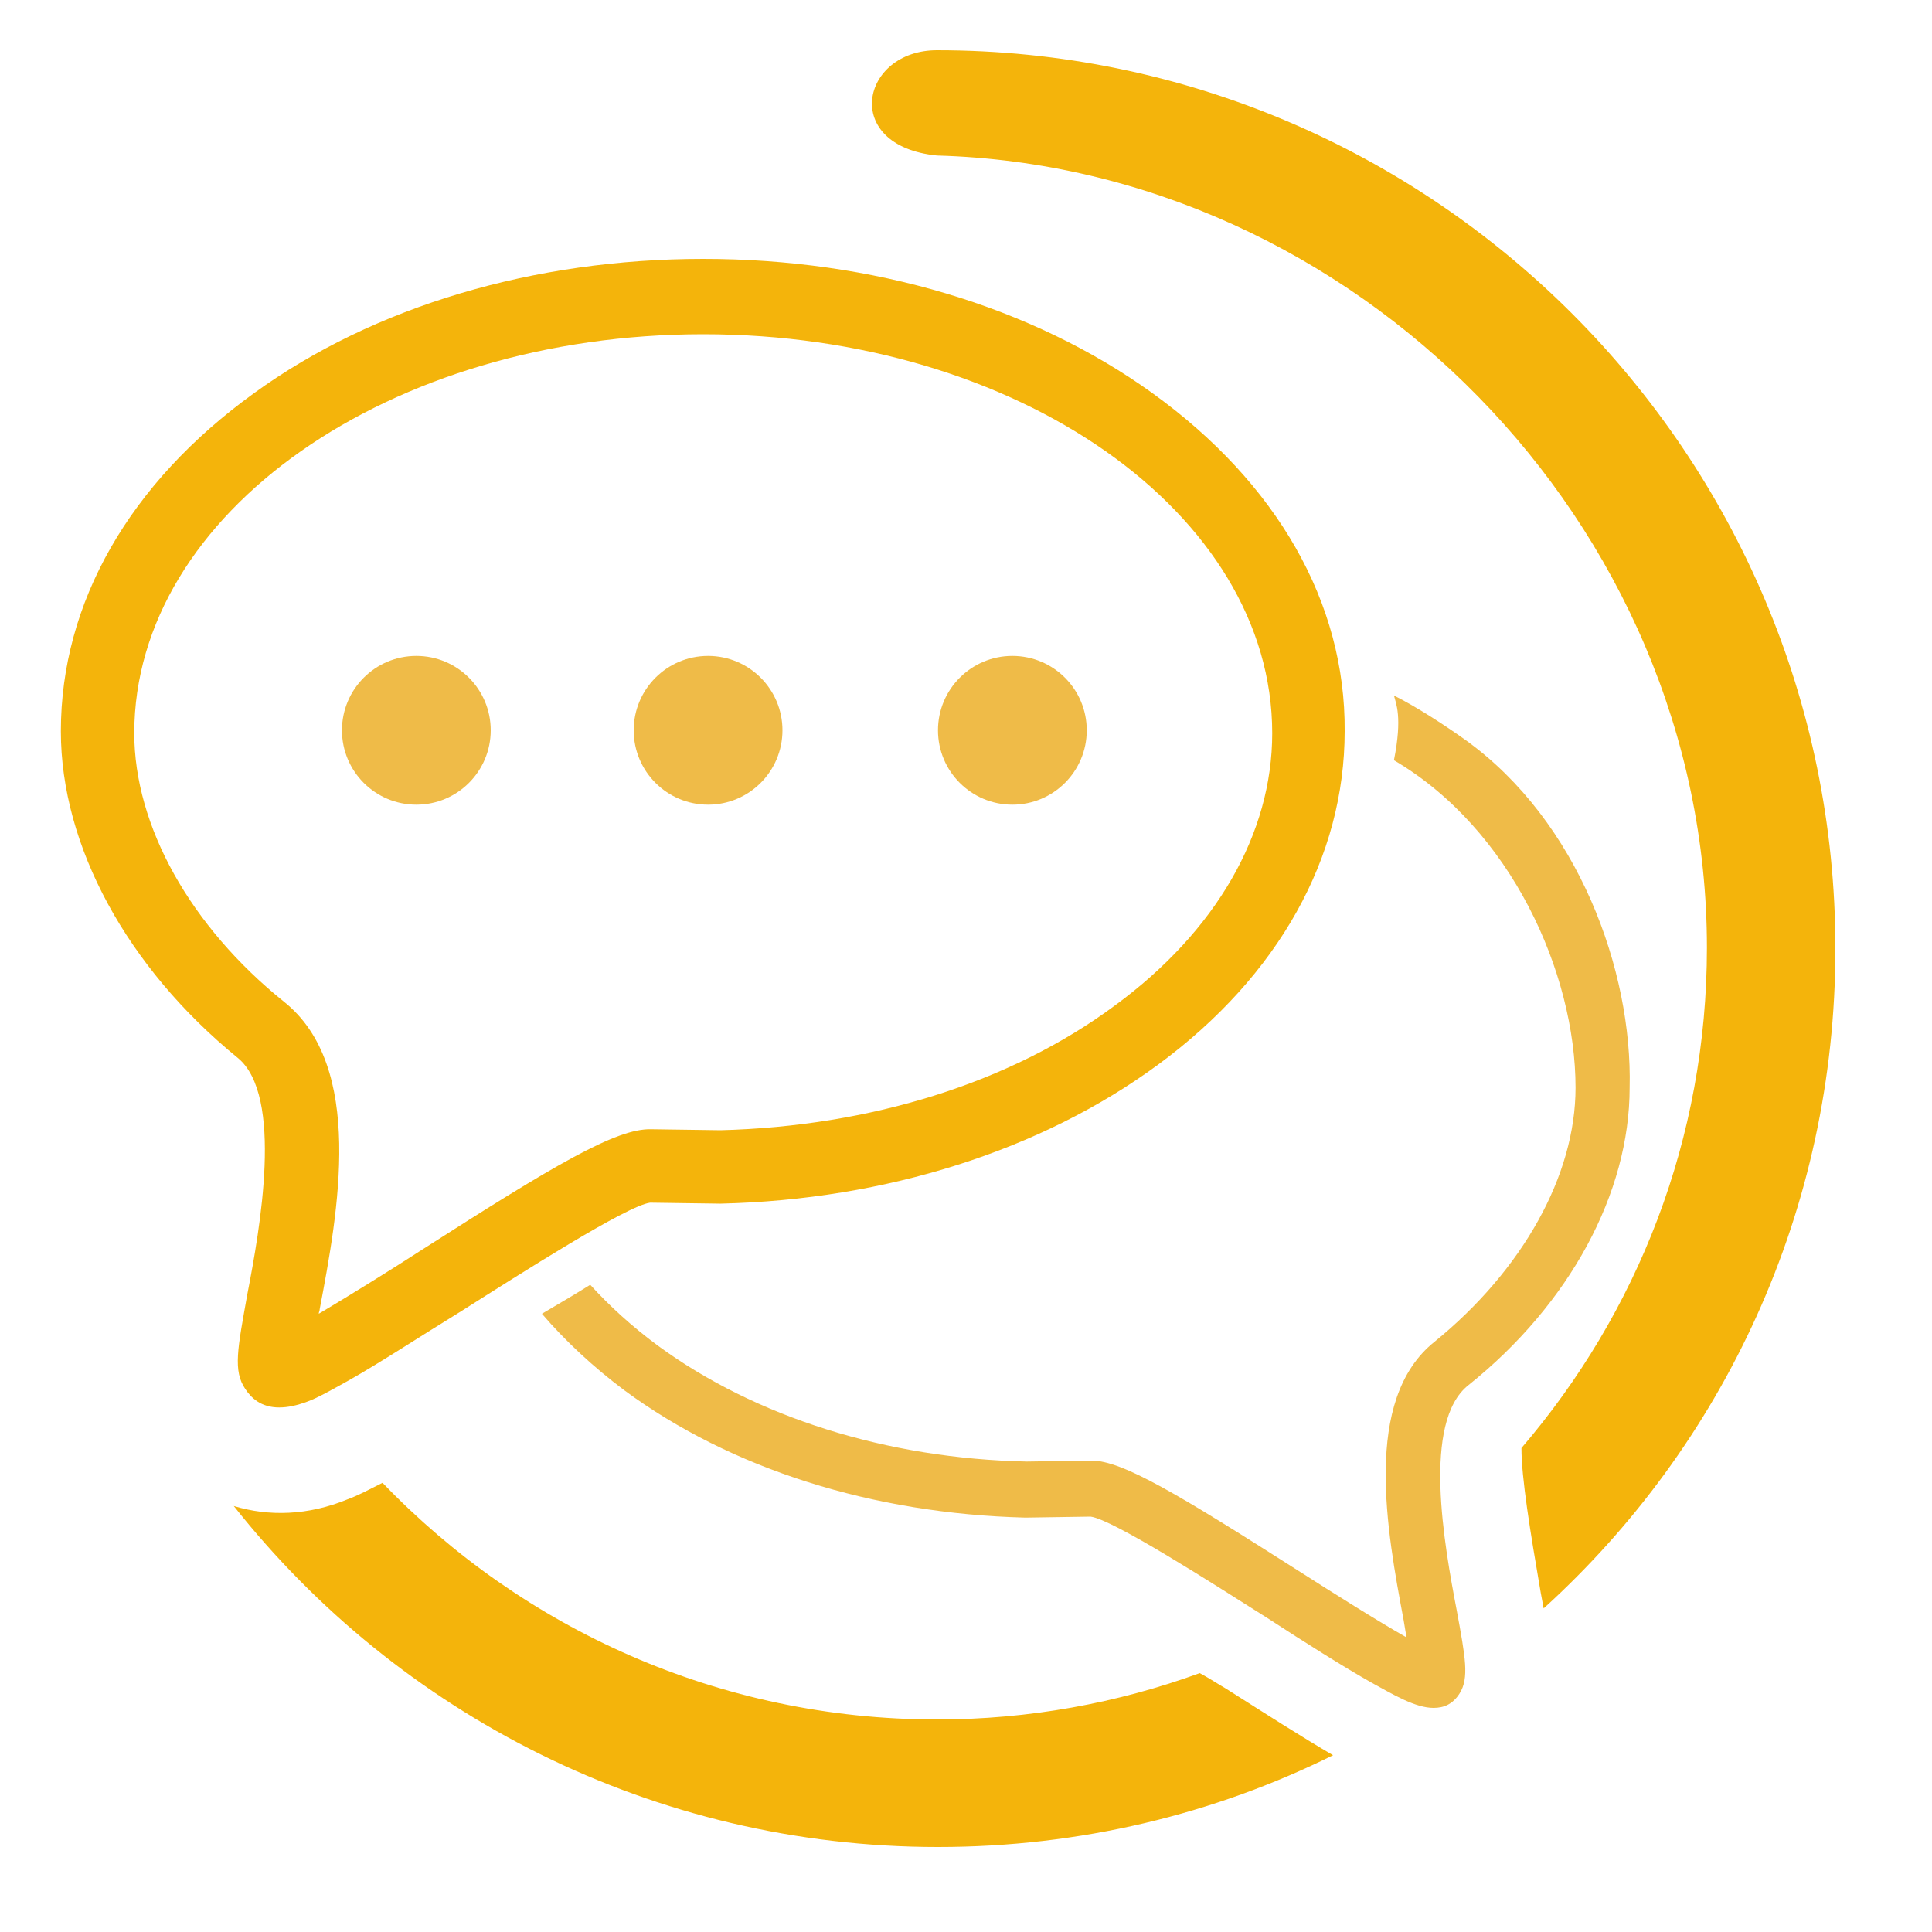
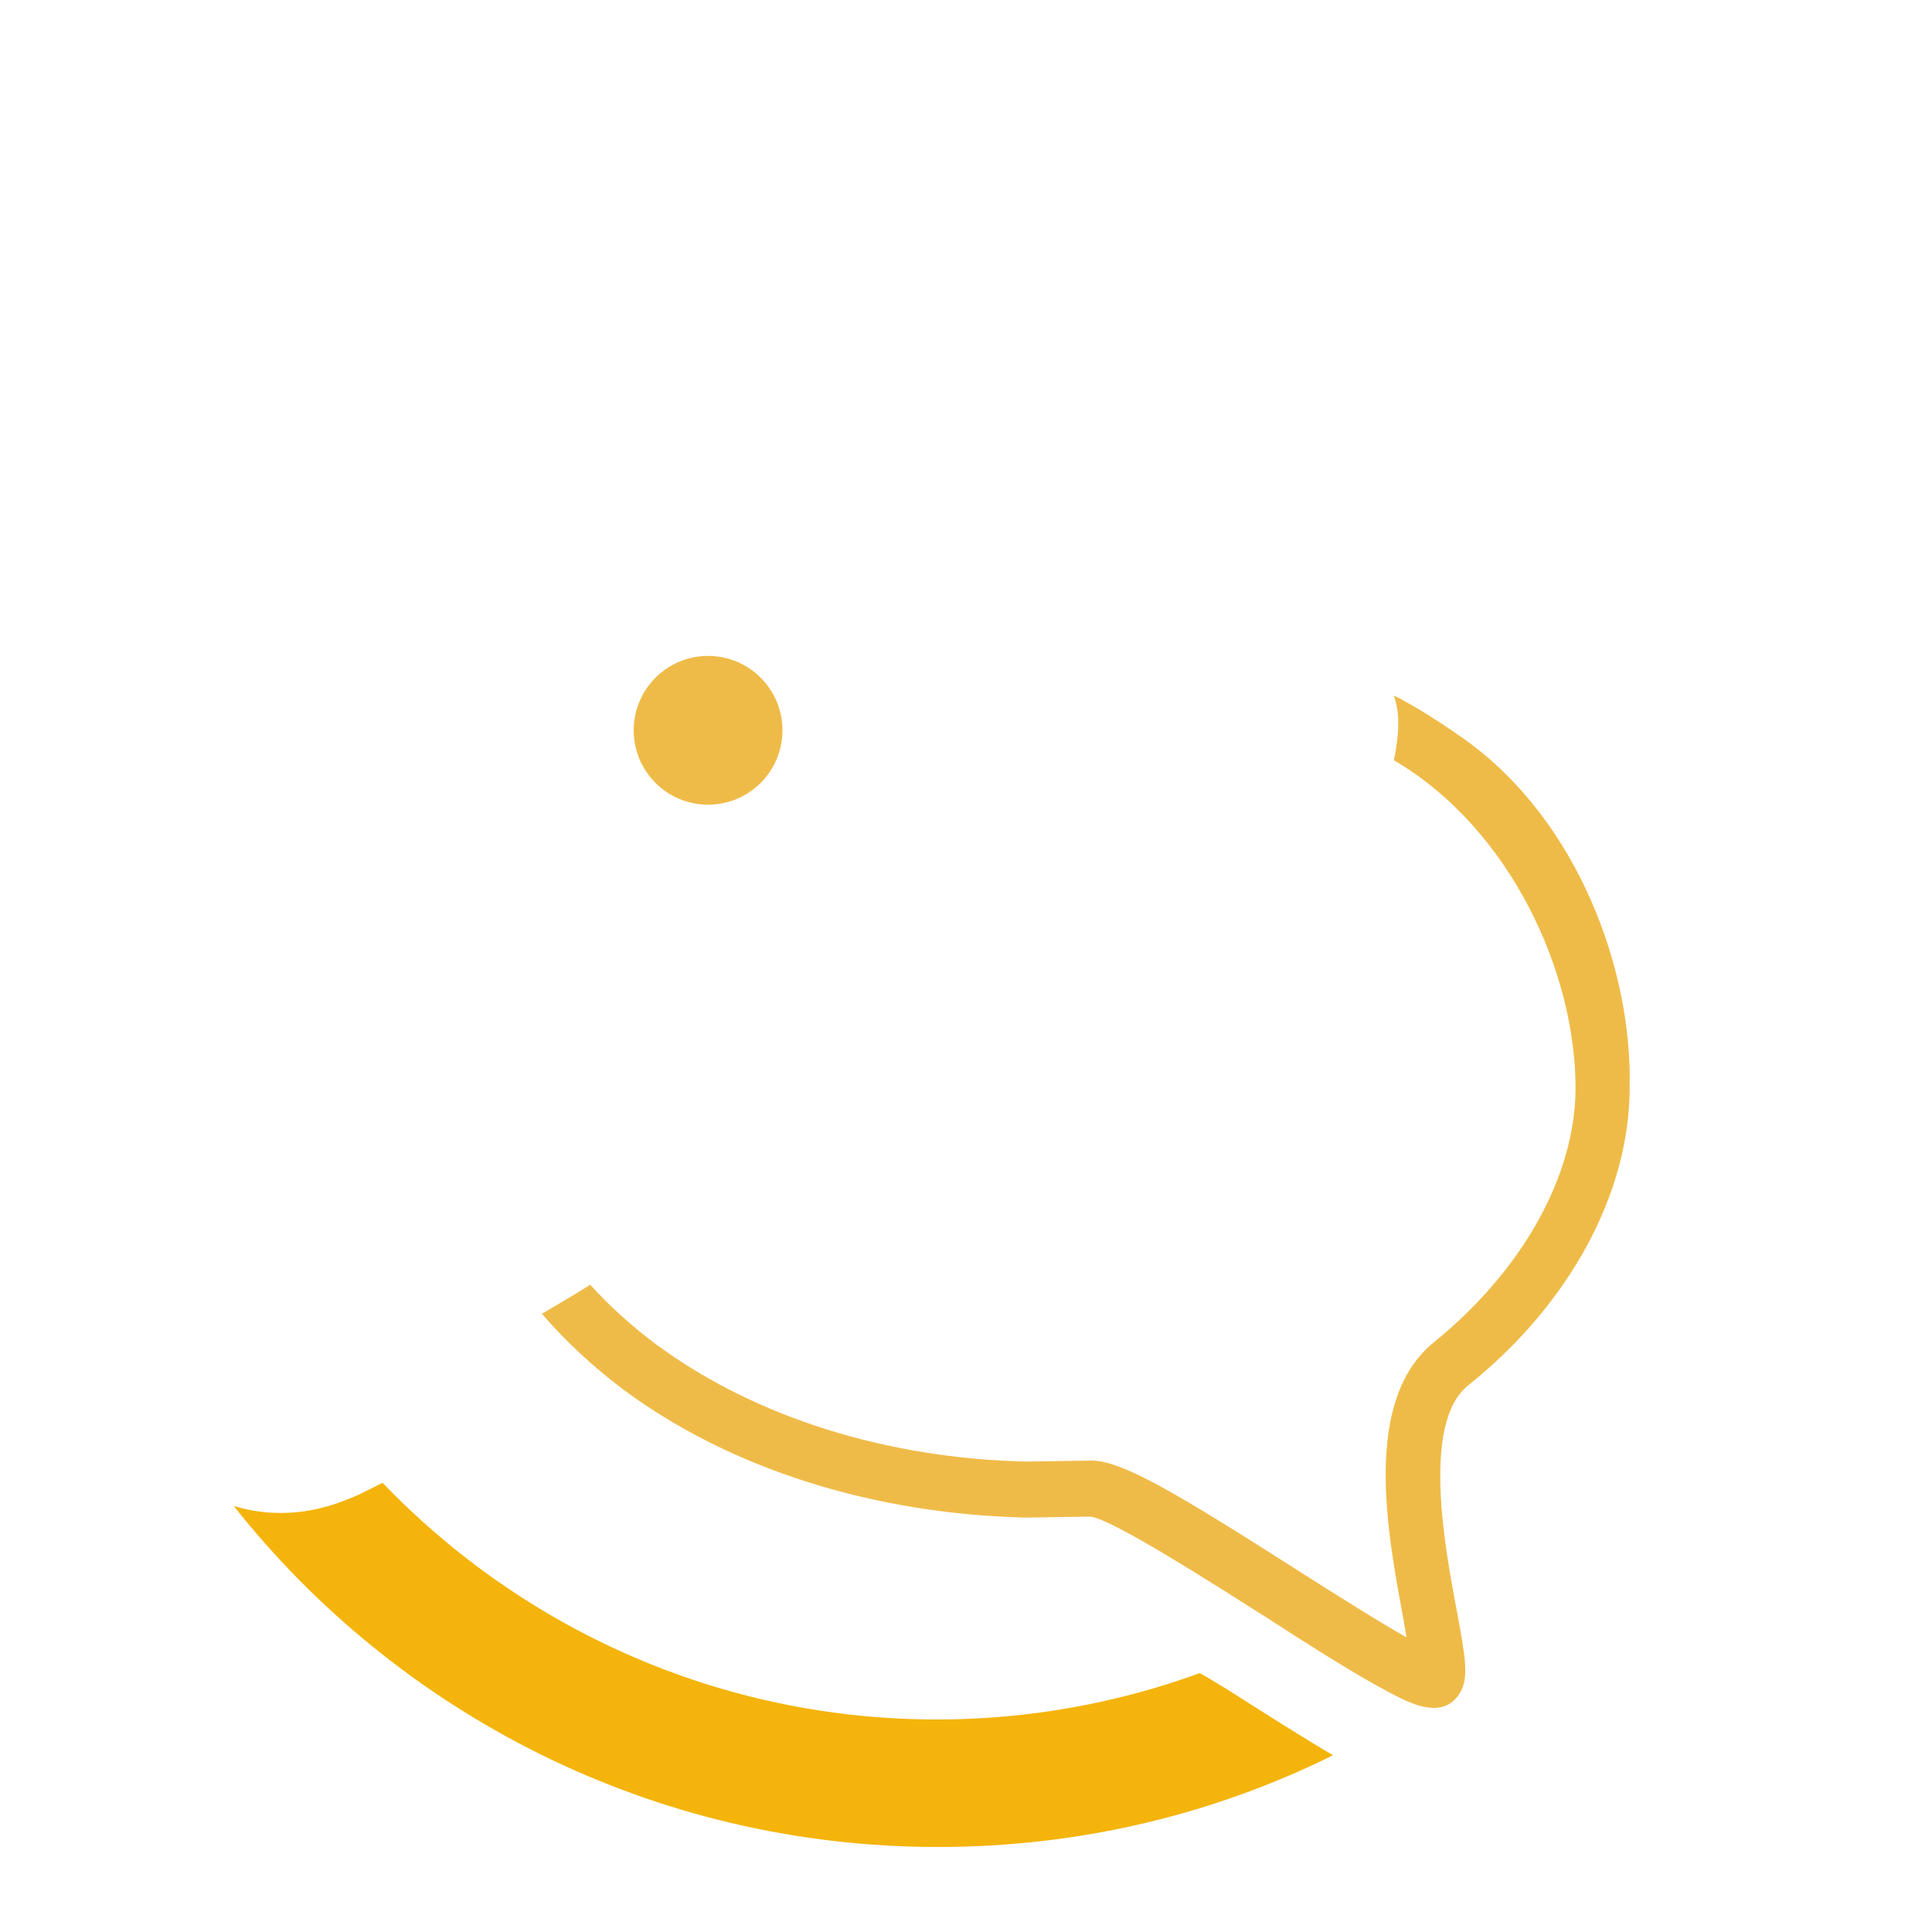
<svg xmlns="http://www.w3.org/2000/svg" version="1.1" id="Ebene_2_1_" x="0px" y="0px" viewBox="0 0 200 200" style="enable-background:new 0 0 200 200;" xml:space="preserve">
  <style type="text/css">
	.st0{fill:#F4B40B;}
	.st1{fill:#EFBB48;}
</style>
  <g>
-     <path class="st0" d="M119.3,40.7c-12.5-9-29-13.9-46.5-13.9s-34.1,4.9-46.5,13.9c-12.9,9.3-20,21.7-20,35   c0,11.9,6.9,24.5,18.3,33.8c4.8,3.9,2.3,17.8,1,24.5c-1,5.6-1.5,7.9-0.2,9.8c0.6,0.9,1.6,1.9,3.5,1.9c0.9,0,1.8-0.2,2.9-0.6   c1.1-0.4,2.5-1.2,4.3-2.2c3.2-1.8,7.3-4.5,11.7-7.2c6-3.8,17.1-10.9,19.5-11.2l7.2,0.1h0.1c17.1-0.4,33.2-5.5,45.3-14.4   c12.5-9.2,19.3-21.5,19.3-34.5C139.3,62.4,132.2,50,119.3,40.7z M115.4,104.1c-10.8,8-25.3,12.5-40.8,12.9l-7.2-0.1   c-3.6-0.1-10,3.7-23.6,12.4c-3.4,2.2-7.6,4.8-10.8,6.7c0-0.2,0.1-0.3,0.1-0.5c1.9-10,4.7-25.1-3.7-31.8   c-9.7-7.8-15.5-18.2-15.5-27.8c0-22.8,26.4-41.3,58.9-41.3s58.9,18.5,58.9,41.3C131.7,86.3,125.9,96.4,115.4,104.1z" />
-   </g>
+     </g>
  <g>
    <g>
      <path class="st1" d="M151.7,76.6c-2.1-1.5-5-3.4-7.4-4.6c0.2,0.8,0.9,2.2,0,6.7c12.1,7.1,18.8,22,18.8,33.9    c0,9.1-5.5,18.9-14.6,26.3c-7.5,6-4.9,19.7-3.2,28.8c0.1,0.6,0.2,1.2,0.3,1.8c-3-1.7-7.6-4.6-11.2-6.9    c-12.4-7.9-18.2-11.4-21.4-11.4h-0.1l-6.6,0.1c-14.5-0.3-28.1-4.6-38.2-12c-2.7-2-5-4.1-7-6.3c-1.6,1-3.3,2-5,3    c2.4,2.8,5.3,5.5,8.5,7.9c11.1,8.2,25.8,12.8,41.5,13.2h0.1l6.7-0.1c2.3,0.3,12.3,6.7,18.3,10.5c4,2.6,7.8,5,10.8,6.7    c2.2,1.2,4.5,2.6,6.4,2.6c1.1,0,2-0.4,2.7-1.5c1-1.6,0.6-3.7-0.3-8.6c-1.3-6.8-3.6-19.5,1.2-23.3c10.5-8.4,16.7-19.9,16.7-30.8    C169,100.5,163.4,85,151.7,76.6z" />
    </g>
  </g>
  <g>
-     <circle class="st1" cx="43.1" cy="75.6" r="7.7" />
-   </g>
+     </g>
  <g>
    <circle class="st1" cx="73.3" cy="75.6" r="7.7" />
  </g>
  <g>
-     <circle class="st1" cx="104.8" cy="75.6" r="7.7" />
-   </g>
+     </g>
  <g>
    <path class="st0" d="M124.2,173.2c-8.5,3.1-17.7,4.8-27.2,4.8c-22.5,0-42.9-9.4-57.4-24.5c-1.4,0.7-2.5,1.3-3.6,1.7   c-4.1,1.7-8.2,1.8-11.8,0.7c17,21.5,43.4,35.3,72.9,35.3c14.7,0,28.6-3.4,40.9-9.5c-3.1-1.8-7-4.3-11.1-6.9   C126.2,174.4,125.3,173.8,124.2,173.2z" />
  </g>
  <g>
-     <path class="st0" d="M190,98.2c0-51.3-41.7-93-93-93c-7.9,0-10,9.9,0,10.9c43.1,1.2,79.7,38,79.7,82c0,19.8-7.2,37.8-19.2,51.8   c0,3.1,0.9,8.6,2,15c0.1,0.5,0.2,1.1,0.3,1.6C178.4,149.6,190,125.3,190,98.2z" />
-   </g>
+     </g>
</svg>